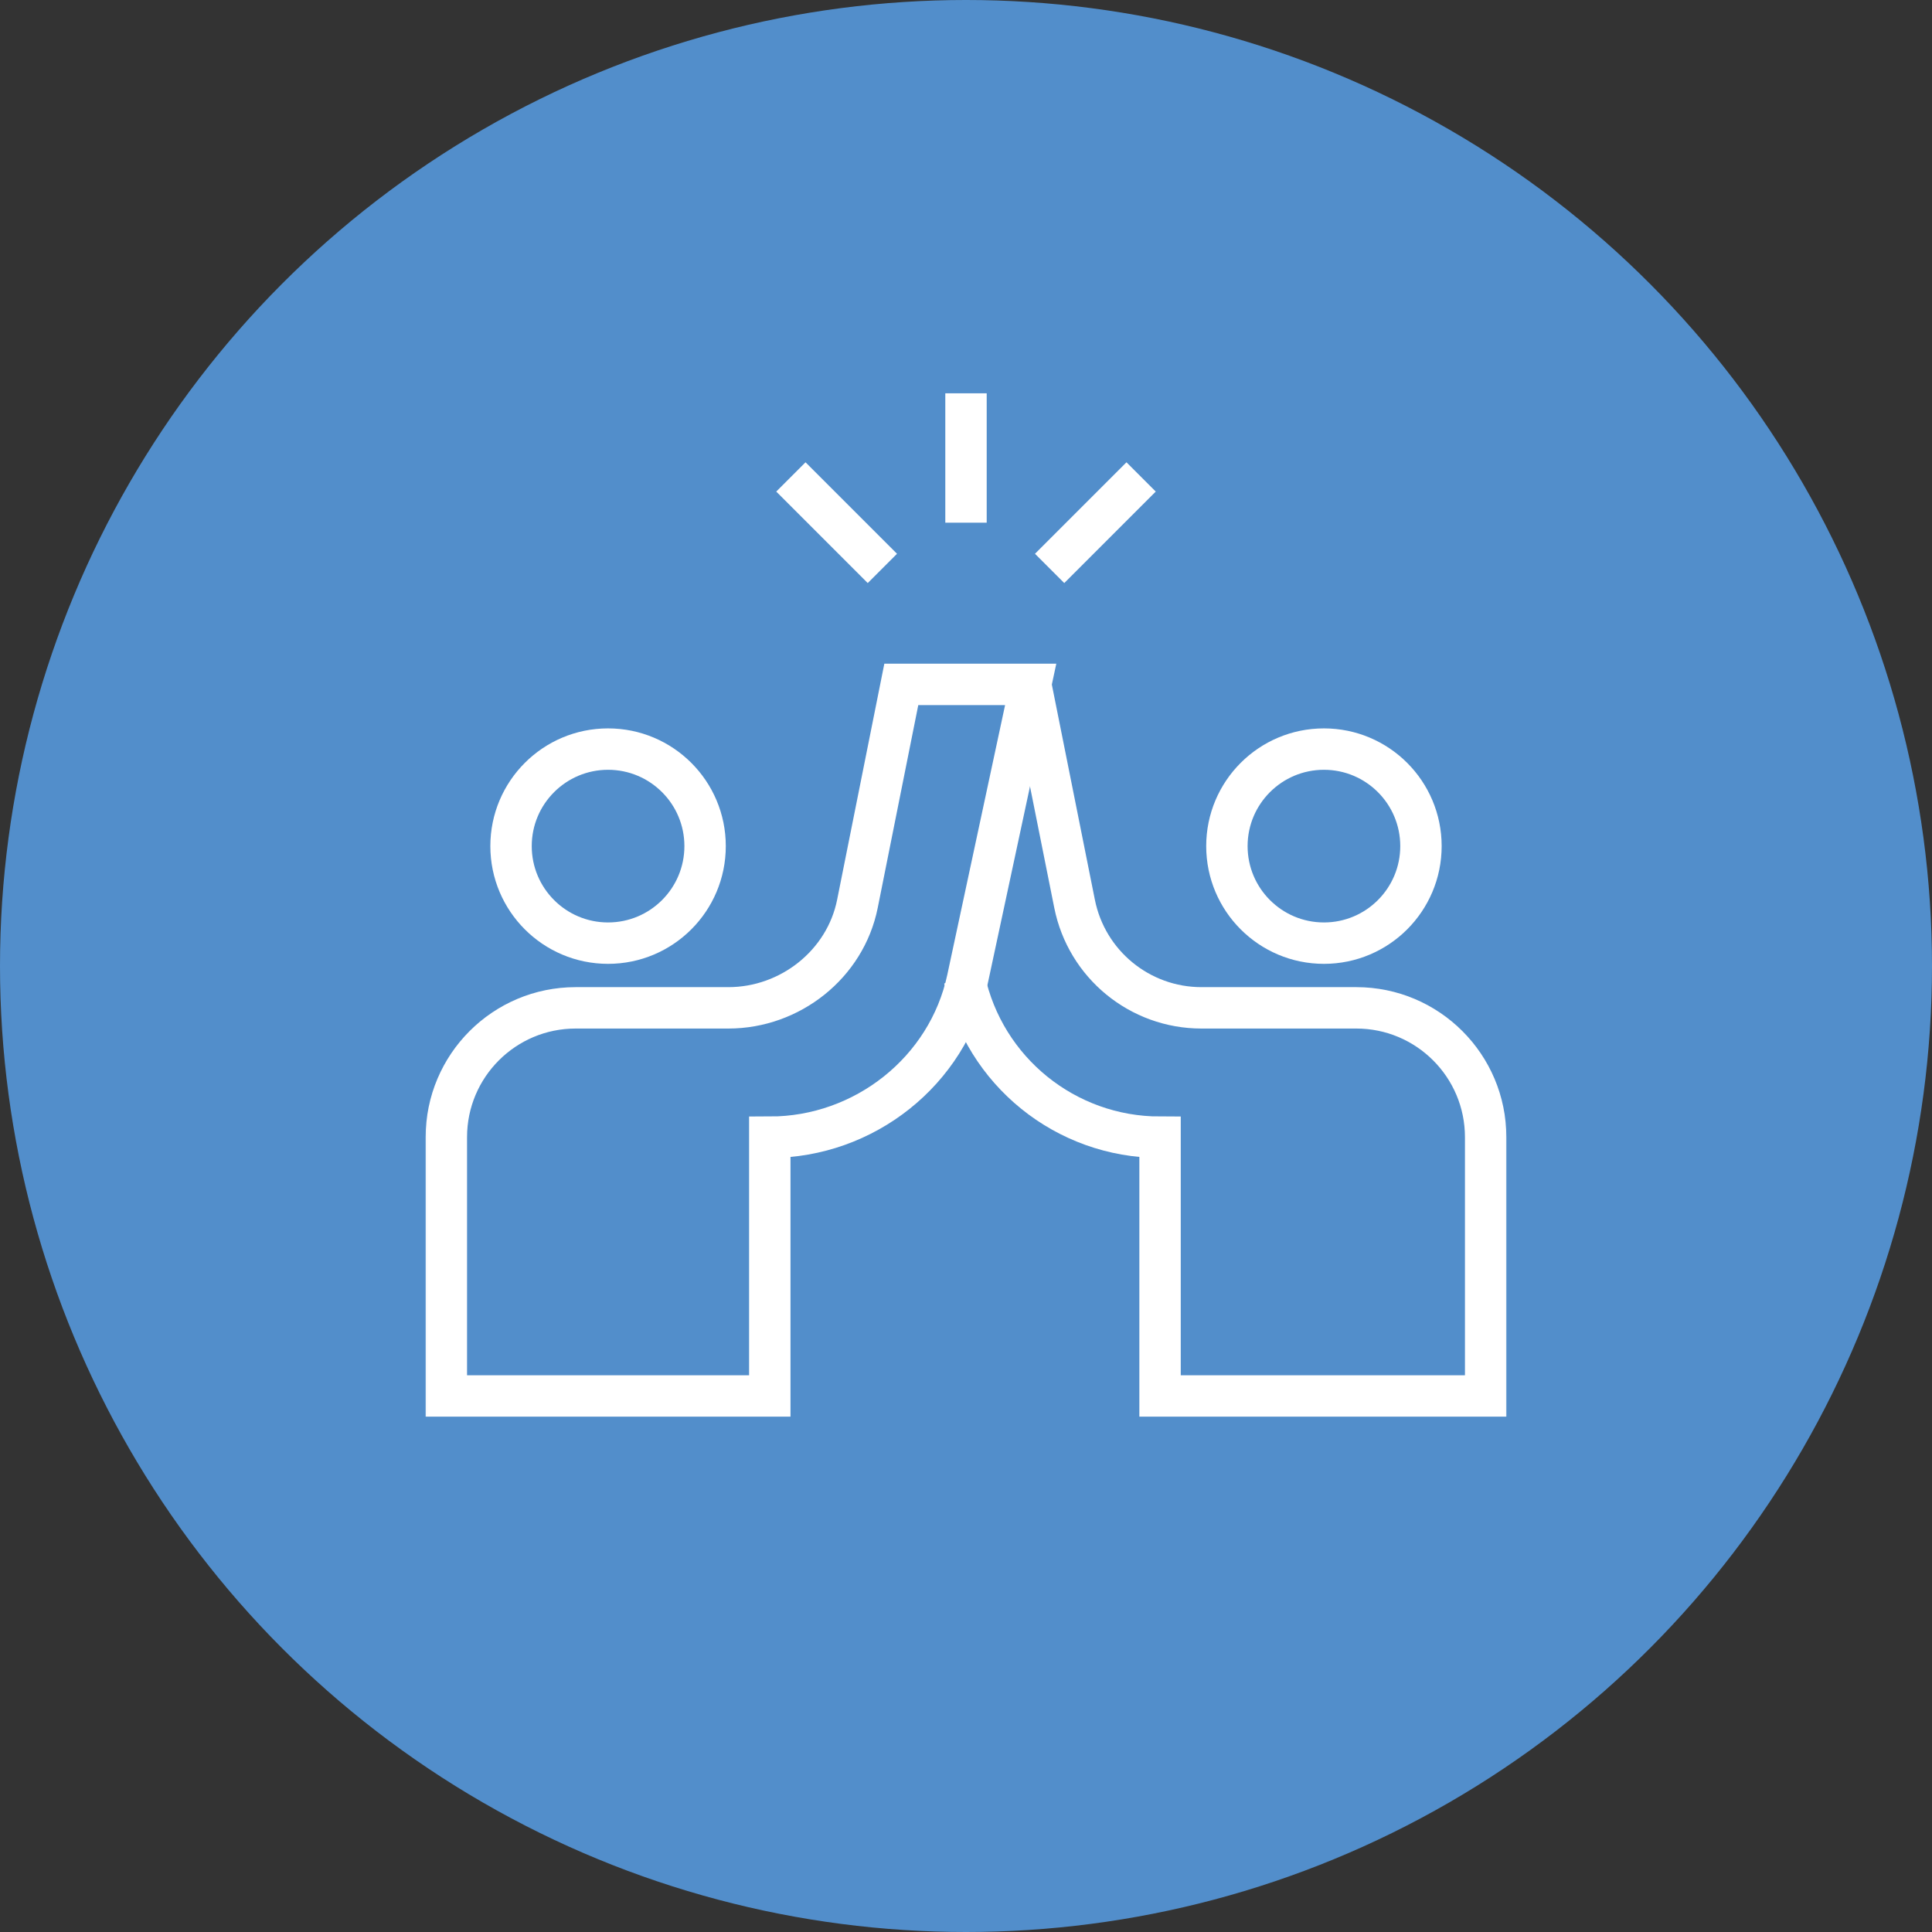
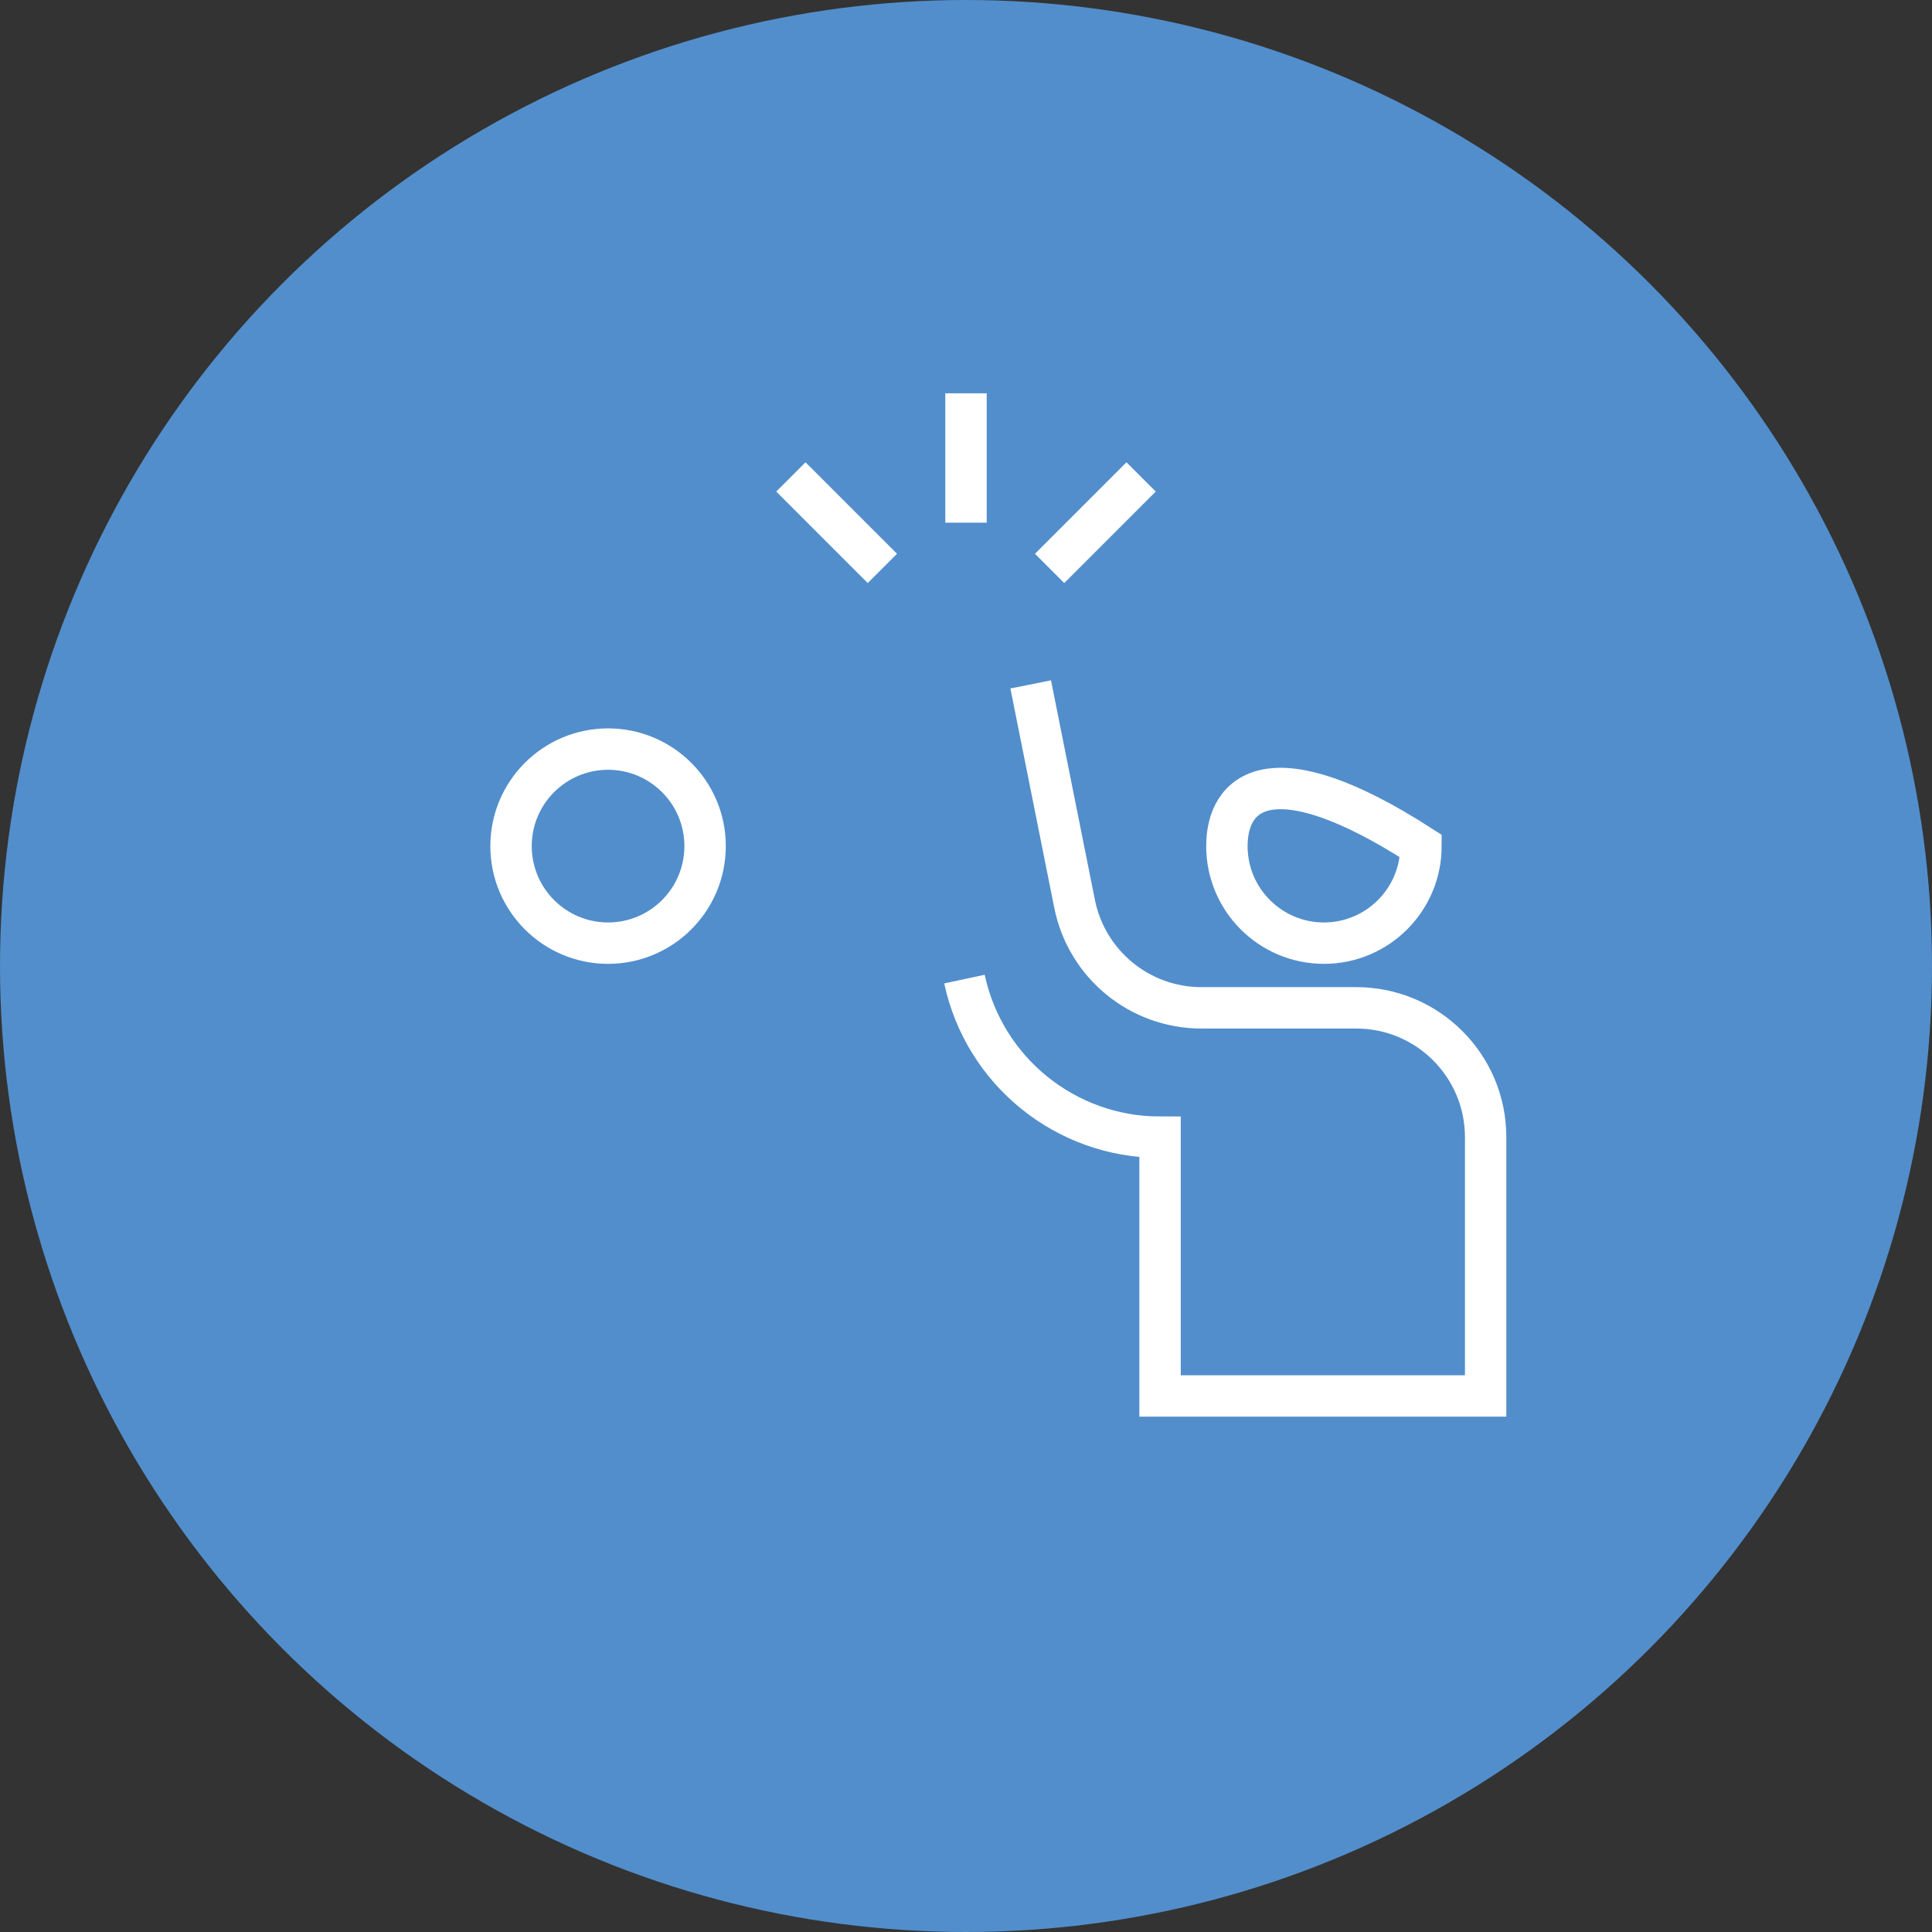
<svg xmlns="http://www.w3.org/2000/svg" width="70" height="70" viewBox="0 0 70 70" fill="none">
  <rect x="0" y="0" width="70" height="70" fill="#333333" stroke="none" />
  <circle cx="35" cy="35" r="35" fill="#528ECB" />
  <mask id="mask0_94_479" style="mask-type:luminance" maskUnits="userSpaceOnUse" x="15" y="13" width="40" height="40">
    <path d="M54.25 52.25V13.75H15.75V52.25H54.25Z" fill="white" stroke="white" stroke-width="1.5" />
  </mask>
  <g mask="url(#mask0_94_479)">
    <path d="M25.547 30.656C25.547 32.598 23.973 34.172 22.031 34.172C20.09 34.172 18.516 32.598 18.516 30.656C18.516 28.715 20.09 27.141 22.031 27.141C23.973 27.141 25.547 28.715 25.547 30.656Z" stroke="white" stroke-width="1.5" stroke-miterlimit="10" />
-     <path d="M32.656 24.797L31.066 32.747C30.628 34.938 28.626 36.516 26.392 36.516H20.859C18.27 36.516 16.172 38.614 16.172 41.203V50.578H27.891V41.203C31.308 41.203 34.34 38.816 35.056 35.474L37.344 24.797H32.656Z" stroke="white" stroke-width="1.5" stroke-miterlimit="10" />
-     <path d="M44.453 30.656C44.453 32.598 46.027 34.172 47.969 34.172C49.91 34.172 51.484 32.598 51.484 30.656C51.484 28.715 49.91 27.141 47.969 27.141C46.027 27.141 44.453 28.715 44.453 30.656Z" stroke="white" stroke-width="1.5" stroke-miterlimit="10" />
+     <path d="M44.453 30.656C44.453 32.598 46.027 34.172 47.969 34.172C49.91 34.172 51.484 32.598 51.484 30.656C46.027 27.141 44.453 28.715 44.453 30.656Z" stroke="white" stroke-width="1.5" stroke-miterlimit="10" />
    <path d="M37.344 24.797L38.934 32.747C39.372 34.938 41.296 36.516 43.53 36.516H49.141C51.729 36.516 53.828 38.614 53.828 41.203V50.578H42.031V41.203C38.614 41.203 35.66 38.816 34.944 35.474" stroke="white" stroke-width="1.5" stroke-miterlimit="10" />
    <path d="M35 14.25V18.938" stroke="white" stroke-width="1.5" stroke-miterlimit="10" />
    <path d="M41.345 17.28L38.03 20.595" stroke="white" stroke-width="1.5" stroke-miterlimit="10" />
    <path d="M28.655 17.28L31.97 20.595" stroke="white" stroke-width="1.5" stroke-miterlimit="10" />
  </g>
</svg>